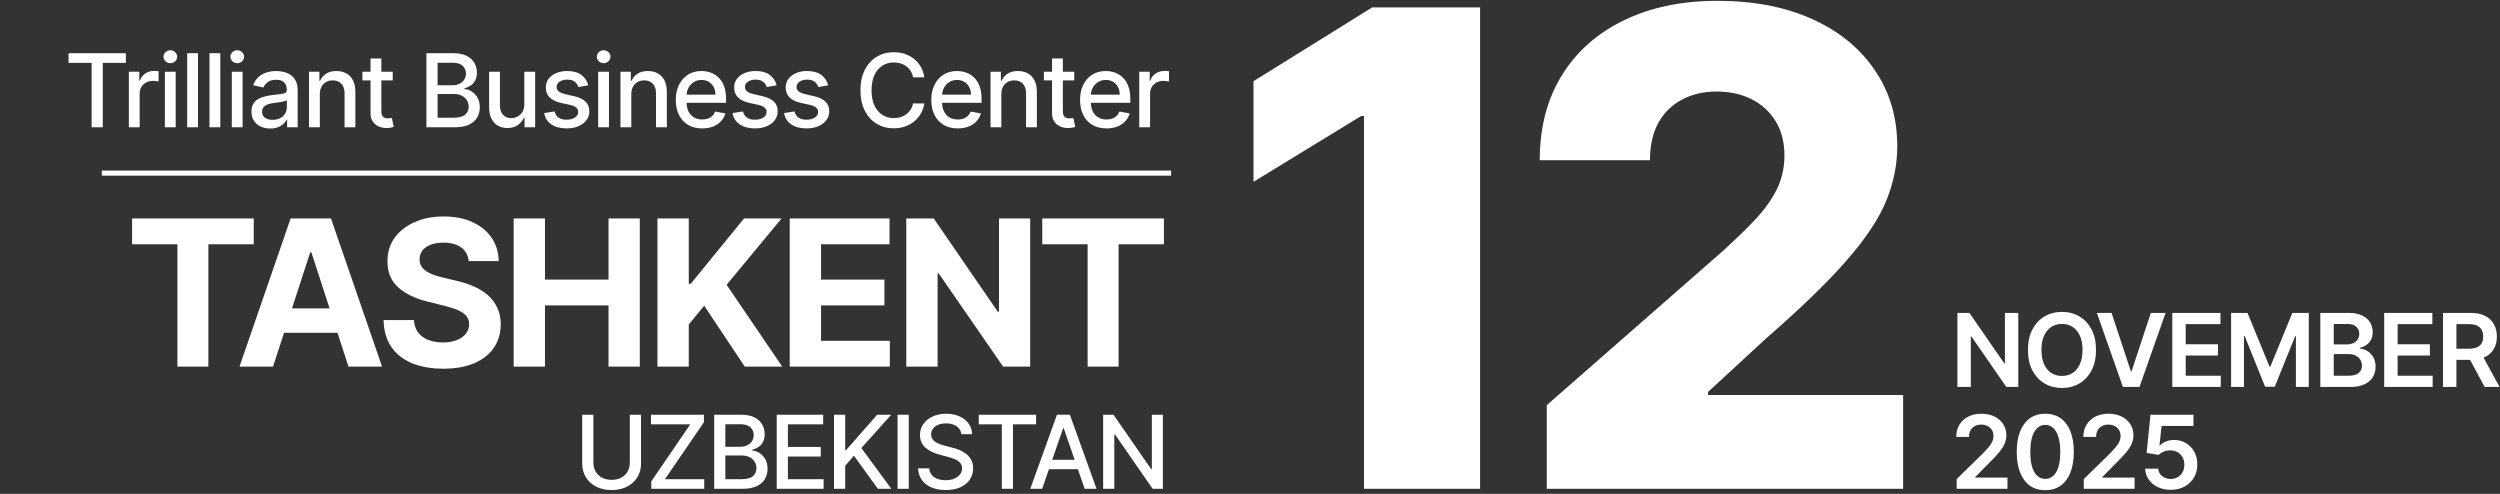
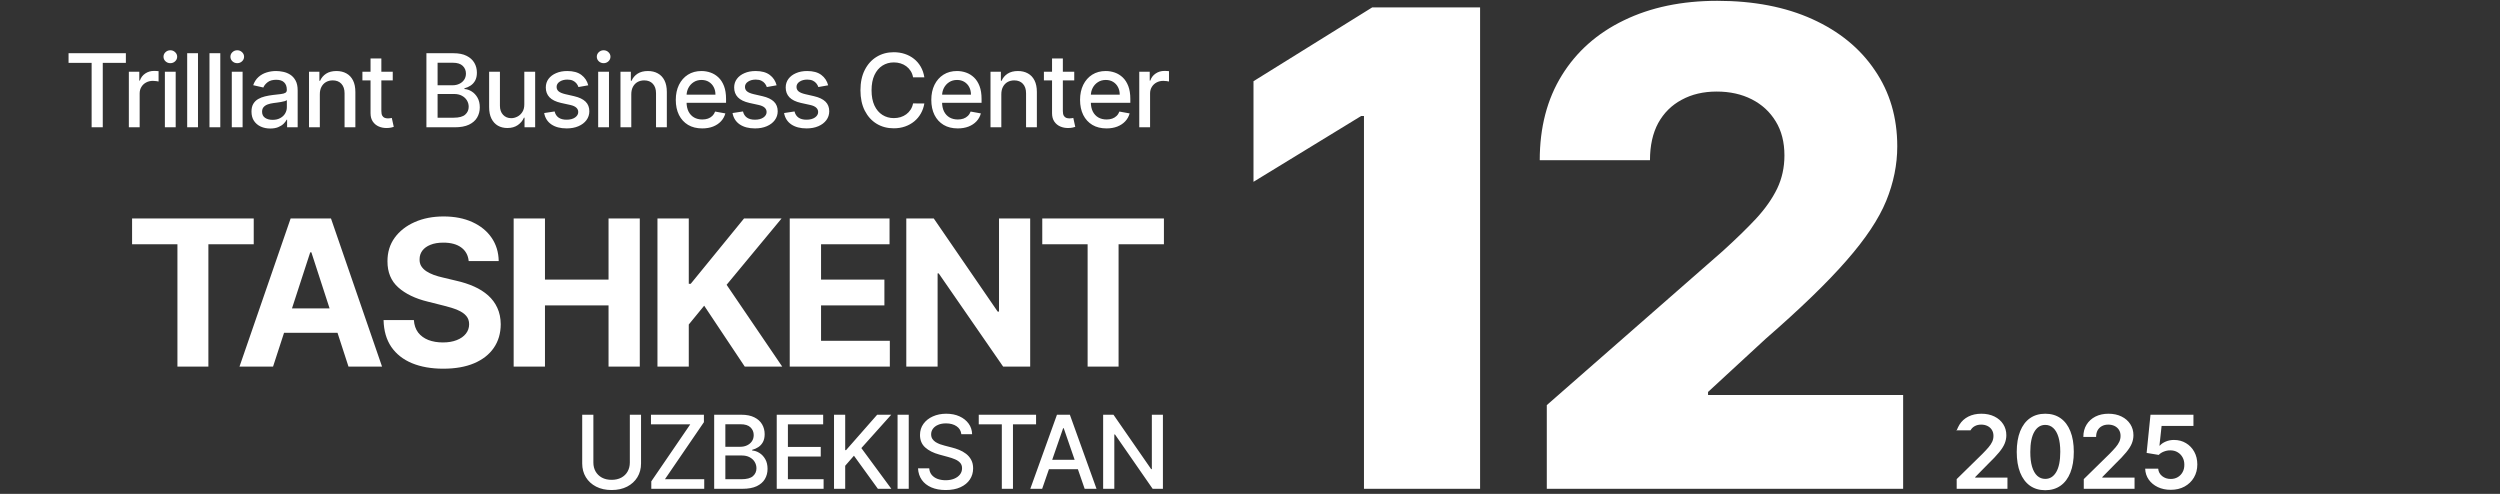
<svg xmlns="http://www.w3.org/2000/svg" width="491" height="97" viewBox="0 0 491 97" fill="none">
  <rect x="0" y="0" width="491" height="97" fill="#333333" stroke="none" />
  <path d="M13.464 12.344V10.454H24.721V12.344H20.183V25H17.995V12.344H13.464ZM25.306 25V14.091H27.358V15.824H27.472C27.671 15.237 28.021 14.775 28.523 14.439C29.03 14.098 29.603 13.928 30.242 13.928C30.374 13.928 30.531 13.932 30.71 13.942C30.895 13.951 31.04 13.963 31.144 13.977V16.009C31.058 15.985 30.907 15.959 30.689 15.93C30.471 15.897 30.254 15.881 30.036 15.881C29.534 15.881 29.087 15.987 28.694 16.2C28.305 16.409 27.997 16.7 27.77 17.074C27.543 17.443 27.429 17.865 27.429 18.338V25H25.306ZM32.382 25V14.091H34.505V25H32.382ZM33.454 12.408C33.085 12.408 32.767 12.285 32.502 12.038C32.242 11.787 32.112 11.489 32.112 11.143C32.112 10.793 32.242 10.495 32.502 10.249C32.767 9.998 33.085 9.872 33.454 9.872C33.823 9.872 34.138 9.998 34.398 10.249C34.664 10.495 34.796 10.793 34.796 11.143C34.796 11.489 34.664 11.787 34.398 12.038C34.138 12.285 33.823 12.408 33.454 12.408ZM38.886 10.454V25H36.762V10.454H38.886ZM43.266 10.454V25H41.142V10.454H43.266ZM45.523 25V14.091H47.646V25H45.523ZM46.595 12.408C46.226 12.408 45.909 12.285 45.644 12.038C45.383 11.787 45.253 11.489 45.253 11.143C45.253 10.793 45.383 10.495 45.644 10.249C45.909 9.998 46.226 9.872 46.595 9.872C46.965 9.872 47.279 9.998 47.54 10.249C47.805 10.495 47.938 10.793 47.938 11.143C47.938 11.489 47.805 11.787 47.54 12.038C47.279 12.285 46.965 12.408 46.595 12.408ZM53.078 25.241C52.387 25.241 51.762 25.114 51.203 24.858C50.644 24.598 50.202 24.221 49.875 23.729C49.553 23.236 49.392 22.633 49.392 21.918C49.392 21.302 49.51 20.796 49.747 20.398C49.984 20 50.303 19.685 50.706 19.453C51.108 19.221 51.558 19.046 52.055 18.928C52.553 18.809 53.059 18.719 53.575 18.658C54.229 18.582 54.759 18.52 55.166 18.473C55.573 18.421 55.869 18.338 56.054 18.224C56.239 18.111 56.331 17.926 56.331 17.671V17.621C56.331 17 56.156 16.52 55.805 16.179C55.46 15.838 54.944 15.668 54.257 15.668C53.542 15.668 52.979 15.826 52.567 16.143C52.16 16.456 51.878 16.804 51.721 17.188L49.726 16.733C49.962 16.07 50.308 15.535 50.763 15.128C51.222 14.716 51.75 14.418 52.346 14.233C52.943 14.044 53.571 13.949 54.229 13.949C54.664 13.949 55.126 14.001 55.614 14.105C56.106 14.204 56.565 14.389 56.991 14.659C57.422 14.929 57.775 15.315 58.05 15.817C58.324 16.314 58.462 16.96 58.462 17.756V25H56.388V23.509H56.303C56.165 23.783 55.959 24.053 55.685 24.318C55.41 24.583 55.057 24.803 54.626 24.979C54.196 25.154 53.679 25.241 53.078 25.241ZM53.54 23.537C54.127 23.537 54.629 23.421 55.045 23.189C55.467 22.957 55.786 22.654 56.004 22.28C56.227 21.901 56.338 21.496 56.338 21.065V19.659C56.262 19.735 56.115 19.806 55.898 19.872C55.685 19.934 55.441 19.988 55.166 20.035C54.892 20.078 54.624 20.118 54.364 20.156C54.103 20.189 53.885 20.218 53.71 20.241C53.298 20.294 52.922 20.381 52.581 20.504C52.245 20.627 51.975 20.805 51.771 21.037C51.572 21.264 51.473 21.567 51.473 21.946C51.473 22.472 51.667 22.869 52.055 23.139C52.444 23.404 52.938 23.537 53.54 23.537ZM62.814 18.523V25H60.69V14.091H62.728V15.867H62.863C63.114 15.289 63.507 14.825 64.042 14.474C64.582 14.124 65.261 13.949 66.081 13.949C66.824 13.949 67.475 14.105 68.034 14.418C68.593 14.725 69.026 15.185 69.334 15.796C69.641 16.406 69.795 17.162 69.795 18.061V25H67.672V18.317C67.672 17.526 67.466 16.908 67.054 16.463C66.642 16.013 66.076 15.788 65.356 15.788C64.864 15.788 64.426 15.895 64.042 16.108C63.663 16.321 63.363 16.634 63.14 17.046C62.922 17.453 62.814 17.945 62.814 18.523ZM77.135 14.091V15.796H71.177V14.091H77.135ZM72.775 11.477H74.898V21.797C74.898 22.209 74.96 22.519 75.083 22.727C75.206 22.931 75.365 23.07 75.559 23.146C75.758 23.217 75.973 23.253 76.205 23.253C76.376 23.253 76.525 23.241 76.653 23.217C76.78 23.194 76.88 23.175 76.951 23.16L77.334 24.915C77.211 24.962 77.036 25.009 76.809 25.057C76.582 25.109 76.297 25.137 75.957 25.142C75.398 25.151 74.877 25.052 74.394 24.844C73.911 24.635 73.52 24.313 73.222 23.878C72.924 23.442 72.775 22.895 72.775 22.237V11.477ZM83.748 25V10.454H89.075C90.107 10.454 90.962 10.625 91.639 10.966C92.316 11.302 92.822 11.759 93.159 12.337C93.495 12.91 93.663 13.556 93.663 14.276C93.663 14.882 93.552 15.393 93.329 15.81C93.106 16.222 92.808 16.553 92.434 16.804C92.065 17.05 91.658 17.23 91.213 17.344V17.486C91.695 17.509 92.167 17.666 92.626 17.954C93.09 18.239 93.473 18.643 93.776 19.169C94.079 19.695 94.231 20.334 94.231 21.087C94.231 21.83 94.056 22.498 93.705 23.09C93.36 23.677 92.825 24.143 92.1 24.489C91.376 24.829 90.45 25 89.323 25H83.748ZM85.943 23.118H89.11C90.161 23.118 90.914 22.914 91.369 22.507C91.823 22.1 92.051 21.591 92.051 20.98C92.051 20.521 91.935 20.099 91.703 19.716C91.471 19.332 91.139 19.027 90.708 18.8C90.282 18.572 89.775 18.459 89.188 18.459H85.943V23.118ZM85.943 16.747H88.883C89.375 16.747 89.818 16.652 90.211 16.463C90.609 16.274 90.924 16.009 91.156 15.668C91.392 15.322 91.511 14.915 91.511 14.446C91.511 13.845 91.3 13.34 90.879 12.933C90.457 12.526 89.811 12.322 88.94 12.322H85.943V16.747ZM102.974 20.476V14.091H105.105V25H103.017V23.111H102.903C102.652 23.693 102.25 24.178 101.696 24.567C101.146 24.95 100.462 25.142 99.643 25.142C98.942 25.142 98.322 24.988 97.782 24.68C97.247 24.368 96.826 23.906 96.518 23.296C96.215 22.685 96.064 21.93 96.064 21.03V14.091H98.187V20.774C98.187 21.517 98.393 22.109 98.805 22.55C99.217 22.99 99.752 23.21 100.41 23.21C100.808 23.21 101.203 23.111 101.596 22.912C101.994 22.713 102.323 22.412 102.583 22.01C102.849 21.608 102.979 21.096 102.974 20.476ZM115.533 16.754L113.608 17.095C113.528 16.849 113.4 16.615 113.225 16.392C113.054 16.169 112.822 15.987 112.528 15.845C112.235 15.703 111.868 15.632 111.428 15.632C110.826 15.632 110.324 15.767 109.922 16.037C109.519 16.302 109.318 16.645 109.318 17.067C109.318 17.431 109.453 17.725 109.723 17.947C109.993 18.17 110.429 18.352 111.03 18.494L112.763 18.892C113.767 19.124 114.515 19.482 115.007 19.965C115.5 20.447 115.746 21.075 115.746 21.847C115.746 22.5 115.556 23.082 115.178 23.594C114.804 24.1 114.28 24.498 113.608 24.787C112.94 25.076 112.166 25.22 111.286 25.22C110.064 25.22 109.067 24.96 108.296 24.439C107.524 23.913 107.05 23.168 106.875 22.202L108.928 21.889C109.055 22.424 109.318 22.829 109.716 23.104C110.114 23.374 110.632 23.509 111.271 23.509C111.967 23.509 112.524 23.364 112.94 23.075C113.357 22.782 113.565 22.424 113.565 22.003C113.565 21.662 113.438 21.375 113.182 21.143C112.931 20.912 112.545 20.736 112.024 20.618L110.178 20.213C109.16 19.981 108.407 19.612 107.919 19.105C107.436 18.599 107.195 17.957 107.195 17.18C107.195 16.537 107.375 15.973 107.734 15.49C108.094 15.007 108.591 14.631 109.226 14.361C109.86 14.086 110.587 13.949 111.406 13.949C112.585 13.949 113.513 14.204 114.19 14.716C114.867 15.223 115.315 15.902 115.533 16.754ZM117.481 25V14.091H119.604V25H117.481ZM118.553 12.408C118.184 12.408 117.867 12.285 117.601 12.038C117.341 11.787 117.211 11.489 117.211 11.143C117.211 10.793 117.341 10.495 117.601 10.249C117.867 9.998 118.184 9.872 118.553 9.872C118.922 9.872 119.237 9.998 119.498 10.249C119.763 10.495 119.895 10.793 119.895 11.143C119.895 11.489 119.763 11.787 119.498 12.038C119.237 12.285 118.922 12.408 118.553 12.408ZM123.985 18.523V25H121.861V14.091H123.899V15.867H124.034C124.285 15.289 124.678 14.825 125.213 14.474C125.753 14.124 126.433 13.949 127.252 13.949C127.995 13.949 128.646 14.105 129.205 14.418C129.764 14.725 130.197 15.185 130.505 15.796C130.812 16.406 130.966 17.162 130.966 18.061V25H128.843V18.317C128.843 17.526 128.637 16.908 128.225 16.463C127.813 16.013 127.247 15.788 126.527 15.788C126.035 15.788 125.597 15.895 125.213 16.108C124.835 16.321 124.534 16.634 124.311 17.046C124.094 17.453 123.985 17.945 123.985 18.523ZM137.916 25.22C136.841 25.22 135.916 24.991 135.139 24.531C134.367 24.067 133.771 23.416 133.349 22.578C132.933 21.735 132.724 20.748 132.724 19.616C132.724 18.499 132.933 17.514 133.349 16.662C133.771 15.81 134.358 15.144 135.111 14.666C135.868 14.188 136.754 13.949 137.767 13.949C138.382 13.949 138.979 14.051 139.557 14.254C140.134 14.458 140.653 14.777 141.112 15.213C141.571 15.649 141.933 16.215 142.199 16.91C142.464 17.602 142.596 18.442 142.596 19.432V20.185H133.924V18.594H140.515C140.515 18.035 140.402 17.54 140.174 17.109C139.947 16.674 139.628 16.331 139.216 16.079C138.808 15.829 138.33 15.703 137.781 15.703C137.184 15.703 136.664 15.85 136.219 16.143C135.778 16.432 135.437 16.811 135.196 17.28C134.959 17.744 134.841 18.248 134.841 18.793V20.035C134.841 20.765 134.969 21.385 135.224 21.896C135.485 22.408 135.847 22.798 136.311 23.068C136.775 23.333 137.317 23.466 137.937 23.466C138.34 23.466 138.707 23.409 139.038 23.296C139.37 23.177 139.656 23.002 139.898 22.77C140.139 22.538 140.324 22.251 140.451 21.91L142.461 22.273C142.3 22.865 142.012 23.383 141.595 23.828C141.183 24.268 140.665 24.612 140.04 24.858C139.419 25.099 138.711 25.22 137.916 25.22ZM152.527 16.754L150.603 17.095C150.522 16.849 150.394 16.615 150.219 16.392C150.049 16.169 149.817 15.987 149.523 15.845C149.229 15.703 148.862 15.632 148.422 15.632C147.821 15.632 147.319 15.767 146.916 16.037C146.514 16.302 146.313 16.645 146.313 17.067C146.313 17.431 146.448 17.725 146.718 17.947C146.987 18.17 147.423 18.352 148.024 18.494L149.757 18.892C150.761 19.124 151.509 19.482 152.002 19.965C152.494 20.447 152.74 21.075 152.74 21.847C152.74 22.5 152.551 23.082 152.172 23.594C151.798 24.1 151.275 24.498 150.603 24.787C149.935 25.076 149.161 25.22 148.28 25.22C147.059 25.22 146.062 24.96 145.29 24.439C144.518 23.913 144.045 23.168 143.87 22.202L145.922 21.889C146.05 22.424 146.313 22.829 146.71 23.104C147.108 23.374 147.627 23.509 148.266 23.509C148.962 23.509 149.518 23.364 149.935 23.075C150.352 22.782 150.56 22.424 150.56 22.003C150.56 21.662 150.432 21.375 150.176 21.143C149.925 20.912 149.54 20.736 149.019 20.618L147.172 20.213C146.154 19.981 145.401 19.612 144.914 19.105C144.431 18.599 144.189 17.957 144.189 17.18C144.189 16.537 144.369 15.973 144.729 15.49C145.089 15.007 145.586 14.631 146.22 14.361C146.855 14.086 147.582 13.949 148.401 13.949C149.58 13.949 150.508 14.204 151.185 14.716C151.862 15.223 152.309 15.902 152.527 16.754ZM162.65 16.754L160.725 17.095C160.645 16.849 160.517 16.615 160.342 16.392C160.171 16.169 159.939 15.987 159.646 15.845C159.352 15.703 158.985 15.632 158.545 15.632C157.943 15.632 157.442 15.767 157.039 16.037C156.637 16.302 156.435 16.645 156.435 17.067C156.435 17.431 156.57 17.725 156.84 17.947C157.11 18.17 157.546 18.352 158.147 18.494L159.88 18.892C160.884 19.124 161.632 19.482 162.124 19.965C162.617 20.447 162.863 21.075 162.863 21.847C162.863 22.5 162.674 23.082 162.295 23.594C161.921 24.1 161.398 24.498 160.725 24.787C160.058 25.076 159.283 25.22 158.403 25.22C157.181 25.22 156.184 24.96 155.413 24.439C154.641 23.913 154.167 23.168 153.992 22.202L156.045 21.889C156.173 22.424 156.435 22.829 156.833 23.104C157.231 23.374 157.749 23.509 158.389 23.509C159.085 23.509 159.641 23.364 160.058 23.075C160.474 22.782 160.683 22.424 160.683 22.003C160.683 21.662 160.555 21.375 160.299 21.143C160.048 20.912 159.662 20.736 159.141 20.618L157.295 20.213C156.277 19.981 155.524 19.612 155.036 19.105C154.553 18.599 154.312 17.957 154.312 17.18C154.312 16.537 154.492 15.973 154.852 15.49C155.211 15.007 155.709 14.631 156.343 14.361C156.978 14.086 157.704 13.949 158.524 13.949C159.702 13.949 160.631 14.204 161.308 14.716C161.985 15.223 162.432 15.902 162.65 16.754ZM181.542 15.185H179.326C179.241 14.711 179.083 14.294 178.85 13.935C178.618 13.575 178.334 13.269 177.998 13.018C177.662 12.768 177.286 12.578 176.869 12.45C176.457 12.322 176.019 12.258 175.555 12.258C174.717 12.258 173.967 12.469 173.304 12.891C172.645 13.312 172.125 13.93 171.741 14.744C171.362 15.559 171.173 16.553 171.173 17.727C171.173 18.911 171.362 19.91 171.741 20.724C172.125 21.539 172.648 22.154 173.311 22.571C173.974 22.988 174.719 23.196 175.548 23.196C176.007 23.196 176.443 23.134 176.855 23.011C177.271 22.884 177.648 22.697 177.984 22.45C178.32 22.204 178.604 21.903 178.836 21.548C179.073 21.188 179.236 20.776 179.326 20.312L181.542 20.32C181.424 21.035 181.194 21.693 180.853 22.294C180.517 22.891 180.084 23.407 179.554 23.842C179.028 24.273 178.427 24.607 177.75 24.844C177.073 25.081 176.334 25.199 175.534 25.199C174.274 25.199 173.152 24.901 172.167 24.304C171.182 23.703 170.406 22.843 169.838 21.726C169.274 20.608 168.993 19.276 168.993 17.727C168.993 16.174 169.277 14.841 169.845 13.729C170.413 12.611 171.19 11.754 172.174 11.158C173.159 10.556 174.279 10.256 175.534 10.256C176.306 10.256 177.025 10.367 177.693 10.589C178.365 10.807 178.969 11.129 179.504 11.555C180.039 11.977 180.482 12.493 180.832 13.104C181.182 13.71 181.419 14.403 181.542 15.185ZM188.1 25.22C187.025 25.22 186.099 24.991 185.323 24.531C184.551 24.067 183.954 23.416 183.533 22.578C183.116 21.735 182.908 20.748 182.908 19.616C182.908 18.499 183.116 17.514 183.533 16.662C183.954 15.81 184.541 15.144 185.294 14.666C186.052 14.188 186.937 13.949 187.95 13.949C188.566 13.949 189.163 14.051 189.74 14.254C190.318 14.458 190.836 14.777 191.296 15.213C191.755 15.649 192.117 16.215 192.382 16.91C192.647 17.602 192.78 18.442 192.78 19.432V20.185H184.108V18.594H190.699C190.699 18.035 190.585 17.54 190.358 17.109C190.131 16.674 189.811 16.331 189.399 16.079C188.992 15.829 188.514 15.703 187.965 15.703C187.368 15.703 186.847 15.85 186.402 16.143C185.962 16.432 185.621 16.811 185.379 17.28C185.143 17.744 185.024 18.248 185.024 18.793V20.035C185.024 20.765 185.152 21.385 185.408 21.896C185.668 22.408 186.03 22.798 186.494 23.068C186.958 23.333 187.501 23.466 188.121 23.466C188.523 23.466 188.89 23.409 189.222 23.296C189.553 23.177 189.84 23.002 190.081 22.77C190.323 22.538 190.507 22.251 190.635 21.91L192.645 22.273C192.484 22.865 192.195 23.383 191.779 23.828C191.367 24.268 190.848 24.612 190.223 24.858C189.603 25.099 188.895 25.22 188.1 25.22ZM196.66 18.523V25H194.536V14.091H196.574V15.867H196.709C196.96 15.289 197.353 14.825 197.888 14.474C198.428 14.124 199.108 13.949 199.927 13.949C200.67 13.949 201.321 14.105 201.88 14.418C202.439 14.725 202.872 15.185 203.18 15.796C203.487 16.406 203.641 17.162 203.641 18.061V25H201.518V18.317C201.518 17.526 201.312 16.908 200.9 16.463C200.488 16.013 199.922 15.788 199.202 15.788C198.71 15.788 198.272 15.895 197.888 16.108C197.51 16.321 197.209 16.634 196.986 17.046C196.769 17.453 196.66 17.945 196.66 18.523ZM210.982 14.091V15.796H205.023V14.091H210.982ZM206.621 11.477H208.744V21.797C208.744 22.209 208.806 22.519 208.929 22.727C209.052 22.931 209.211 23.07 209.405 23.146C209.604 23.217 209.819 23.253 210.051 23.253C210.222 23.253 210.371 23.241 210.499 23.217C210.626 23.194 210.726 23.175 210.797 23.16L211.18 24.915C211.057 24.962 210.882 25.009 210.655 25.057C210.428 25.109 210.144 25.137 209.803 25.142C209.244 25.151 208.723 25.052 208.24 24.844C207.757 24.635 207.367 24.313 207.068 23.878C206.77 23.442 206.621 22.895 206.621 22.237V11.477ZM217.315 25.22C216.24 25.22 215.315 24.991 214.538 24.531C213.766 24.067 213.17 23.416 212.748 22.578C212.332 21.735 212.123 20.748 212.123 19.616C212.123 18.499 212.332 17.514 212.748 16.662C213.17 15.81 213.757 15.144 214.51 14.666C215.267 14.188 216.153 13.949 217.166 13.949C217.782 13.949 218.378 14.051 218.956 14.254C219.533 14.458 220.052 14.777 220.511 15.213C220.97 15.649 221.333 16.215 221.598 16.91C221.863 17.602 221.996 18.442 221.996 19.432V20.185H213.324V18.594H219.915C219.915 18.035 219.801 17.54 219.574 17.109C219.346 16.674 219.027 16.331 218.615 16.079C218.208 15.829 217.729 15.703 217.18 15.703C216.584 15.703 216.063 15.85 215.618 16.143C215.177 16.432 214.836 16.811 214.595 17.28C214.358 17.744 214.24 18.248 214.24 18.793V20.035C214.24 20.765 214.368 21.385 214.623 21.896C214.884 22.408 215.246 22.798 215.71 23.068C216.174 23.333 216.716 23.466 217.336 23.466C217.739 23.466 218.106 23.409 218.437 23.296C218.769 23.177 219.055 23.002 219.297 22.77C219.538 22.538 219.723 22.251 219.851 21.91L221.861 22.273C221.7 22.865 221.411 23.383 220.994 23.828C220.582 24.268 220.064 24.612 219.439 24.858C218.819 25.099 218.111 25.22 217.315 25.22ZM223.752 25V14.091H225.804V15.824H225.918C226.117 15.237 226.467 14.775 226.969 14.439C227.476 14.098 228.049 13.928 228.688 13.928C228.82 13.928 228.977 13.932 229.157 13.942C229.341 13.951 229.486 13.963 229.59 13.977V16.009C229.505 15.985 229.353 15.959 229.135 15.93C228.917 15.897 228.7 15.881 228.482 15.881C227.98 15.881 227.533 15.987 227.14 16.2C226.751 16.409 226.444 16.7 226.216 17.074C225.989 17.443 225.875 17.865 225.875 18.338V25H223.752Z" fill="white" />
-   <path d="M20 34L230 34" stroke="white" />
  <path d="M25.941 47.98V42.909H49.833V47.98H40.927V72H34.847V47.98H25.941ZM53.627 72H47.036L57.079 42.909H65.005L75.033 72H68.442L61.155 49.557H60.928L53.627 72ZM53.215 60.565H68.783V65.367H53.215V60.565ZM92.052 51.276C91.938 50.13 91.451 49.24 90.589 48.605C89.727 47.971 88.558 47.653 87.08 47.653C86.076 47.653 85.229 47.795 84.538 48.08C83.846 48.354 83.316 48.738 82.947 49.23C82.587 49.722 82.407 50.281 82.407 50.906C82.388 51.427 82.497 51.882 82.734 52.27C82.98 52.658 83.316 52.994 83.742 53.278C84.168 53.553 84.661 53.794 85.219 54.003C85.778 54.202 86.375 54.372 87.009 54.514L89.623 55.139C90.892 55.423 92.057 55.802 93.117 56.276C94.178 56.749 95.096 57.331 95.873 58.023C96.649 58.714 97.251 59.528 97.677 60.466C98.112 61.403 98.335 62.478 98.344 63.69C98.335 65.471 97.88 67.014 96.981 68.321C96.091 69.618 94.803 70.627 93.117 71.347C91.441 72.057 89.419 72.412 87.052 72.412C84.703 72.412 82.658 72.052 80.915 71.332C79.183 70.613 77.828 69.547 76.853 68.136C75.887 66.716 75.38 64.959 75.333 62.867H81.285C81.351 63.842 81.63 64.656 82.123 65.31C82.625 65.954 83.292 66.441 84.126 66.773C84.969 67.095 85.92 67.256 86.981 67.256C88.022 67.256 88.927 67.104 89.694 66.801C90.47 66.498 91.072 66.077 91.498 65.537C91.924 64.997 92.137 64.377 92.137 63.676C92.137 63.023 91.943 62.474 91.555 62.028C91.176 61.583 90.617 61.205 89.879 60.892C89.149 60.58 88.254 60.295 87.194 60.04L84.026 59.244C81.574 58.648 79.637 57.715 78.217 56.446C76.796 55.177 76.091 53.468 76.1 51.318C76.091 49.557 76.559 48.018 77.506 46.702C78.463 45.385 79.774 44.358 81.441 43.619C83.108 42.881 85.002 42.511 87.123 42.511C89.282 42.511 91.166 42.881 92.776 43.619C94.396 44.358 95.655 45.385 96.555 46.702C97.454 48.018 97.918 49.543 97.947 51.276H92.052ZM100.882 72V42.909H107.032V54.912H119.518V42.909H125.654V72H119.518V59.983H107.032V72H100.882ZM129.125 72V42.909H135.276V55.736H135.659L146.128 42.909H153.5L142.705 55.935L153.628 72H146.27L138.301 60.04L135.276 63.733V72H129.125ZM155.103 72V42.909H174.706V47.98H161.254V54.912H173.697V59.983H161.254V66.929H174.762V72H155.103ZM202.328 42.909V72H197.015L184.359 53.69H184.146V72H177.996V42.909H183.393L195.95 61.205H196.206V42.909H202.328ZM204.702 47.98V42.909H228.594V47.98H219.688V72H213.608V47.98H204.702Z" fill="white" />
  <path d="M123.699 81.454H125.9V91.021C125.9 92.039 125.661 92.941 125.183 93.727C124.705 94.508 124.032 95.124 123.166 95.574C122.299 96.019 121.284 96.242 120.119 96.242C118.959 96.242 117.946 96.019 117.079 95.574C116.213 95.124 115.54 94.508 115.062 93.727C114.584 92.941 114.345 92.039 114.345 91.021V81.454H116.539V90.844C116.539 91.502 116.684 92.087 116.973 92.598C117.266 93.109 117.681 93.512 118.216 93.805C118.751 94.094 119.385 94.239 120.119 94.239C120.858 94.239 121.495 94.094 122.03 93.805C122.569 93.512 122.981 93.109 123.265 92.598C123.554 92.087 123.699 91.502 123.699 90.844V81.454ZM127.915 96V94.537L135.564 83.344H127.851V81.454H138.248V82.918L130.599 94.111H138.312V96H127.915ZM140.264 96V81.454H145.591C146.623 81.454 147.478 81.625 148.155 81.966C148.832 82.302 149.339 82.759 149.675 83.337C150.011 83.91 150.179 84.556 150.179 85.276C150.179 85.882 150.068 86.393 149.845 86.81C149.623 87.222 149.325 87.553 148.95 87.804C148.581 88.05 148.174 88.23 147.729 88.344V88.486C148.212 88.51 148.683 88.666 149.142 88.954C149.606 89.239 149.99 89.644 150.293 90.169C150.596 90.695 150.747 91.334 150.747 92.087C150.747 92.83 150.572 93.498 150.222 94.09C149.876 94.677 149.341 95.143 148.617 95.489C147.892 95.829 146.967 96 145.84 96H140.264ZM142.459 94.118H145.627C146.678 94.118 147.431 93.914 147.885 93.507C148.34 93.1 148.567 92.591 148.567 91.98C148.567 91.521 148.451 91.099 148.219 90.716C147.987 90.332 147.656 90.027 147.225 89.8C146.799 89.572 146.292 89.459 145.705 89.459H142.459V94.118ZM142.459 87.747H145.399C145.892 87.747 146.334 87.653 146.727 87.463C147.125 87.274 147.44 87.008 147.672 86.668C147.909 86.322 148.027 85.915 148.027 85.446C148.027 84.845 147.816 84.34 147.395 83.933C146.974 83.526 146.327 83.322 145.456 83.322H142.459V87.747ZM152.55 96V81.454H161.67V83.344H154.745V87.776H161.194V89.658H154.745V94.111H161.755V96H152.55ZM163.801 96V81.454H165.996V88.401H166.173L172.274 81.454H175.037L169.17 88.003L175.058 96H172.416L167.714 89.501L165.996 91.476V96H163.801ZM178.477 81.454V96H176.282V81.454H178.477ZM188.806 85.276C188.73 84.603 188.418 84.082 187.869 83.713C187.32 83.339 186.628 83.152 185.795 83.152C185.198 83.152 184.682 83.247 184.247 83.436C183.811 83.621 183.472 83.876 183.231 84.203C182.994 84.525 182.876 84.892 182.876 85.304C182.876 85.65 182.956 85.948 183.117 86.199C183.283 86.45 183.498 86.66 183.764 86.831C184.034 86.997 184.322 87.136 184.63 87.25C184.938 87.359 185.234 87.449 185.518 87.52L186.938 87.889C187.402 88.003 187.878 88.157 188.366 88.351C188.854 88.545 189.306 88.801 189.722 89.118C190.139 89.435 190.475 89.828 190.731 90.297C190.991 90.766 191.122 91.327 191.122 91.98C191.122 92.804 190.909 93.535 190.482 94.175C190.061 94.814 189.448 95.318 188.643 95.688C187.843 96.057 186.874 96.242 185.738 96.242C184.649 96.242 183.707 96.069 182.911 95.723C182.116 95.377 181.493 94.887 181.043 94.253C180.594 93.614 180.345 92.856 180.298 91.98H182.499C182.542 92.506 182.712 92.944 183.011 93.294C183.314 93.64 183.7 93.898 184.168 94.068C184.642 94.234 185.16 94.317 185.724 94.317C186.344 94.317 186.896 94.22 187.379 94.026C187.866 93.827 188.25 93.552 188.529 93.202C188.809 92.847 188.948 92.432 188.948 91.959C188.948 91.528 188.825 91.175 188.579 90.901C188.337 90.626 188.008 90.399 187.592 90.219C187.18 90.039 186.713 89.88 186.193 89.743L184.474 89.274C183.309 88.957 182.386 88.49 181.704 87.875C181.027 87.26 180.688 86.445 180.688 85.432C180.688 84.594 180.916 83.862 181.37 83.237C181.825 82.612 182.44 82.127 183.217 81.781C183.993 81.431 184.869 81.256 185.845 81.256C186.829 81.256 187.698 81.428 188.451 81.774C189.209 82.12 189.805 82.596 190.241 83.202C190.677 83.803 190.904 84.494 190.923 85.276H188.806ZM192.227 83.344V81.454H203.484V83.344H198.946V96H196.758V83.344H192.227ZM204.681 96H202.352L207.586 81.454H210.122L215.356 96H213.027L208.914 84.097H208.801L204.681 96ZM205.072 90.304H212.629V92.151H205.072V90.304ZM228.397 81.454V96H226.38L218.986 85.332H218.851V96H216.657V81.454H218.688L226.088 92.136H226.223V81.454H228.397Z" fill="white" />
  <path d="M290.689 1.455V96H267.884V22.783H267.33L246.186 35.709V15.95L269.499 1.455H290.689ZM303.79 96V79.565L338.275 49.374C340.86 47.035 343.061 44.896 344.877 42.957C346.692 40.987 348.077 39.017 349.032 37.048C349.986 35.047 350.463 32.877 350.463 30.538C350.463 27.922 349.893 25.691 348.755 23.845C347.616 21.967 346.046 20.521 344.046 19.505C342.045 18.489 339.752 17.982 337.167 17.982C334.551 17.982 332.258 18.52 330.289 19.597C328.319 20.644 326.78 22.167 325.672 24.168C324.595 26.168 324.056 28.599 324.056 31.462H302.405C302.405 25.029 303.852 19.474 306.745 14.796C309.638 10.118 313.7 6.517 318.932 3.994C324.195 1.439 330.304 0.162 337.259 0.162C344.43 0.162 350.663 1.362 355.956 3.763C361.25 6.163 365.343 9.518 368.236 13.827C371.16 18.105 372.622 23.075 372.622 28.738C372.622 32.339 371.898 35.909 370.452 39.448C369.005 42.987 366.405 46.896 362.65 51.174C358.926 55.452 353.633 60.576 346.769 66.547L335.459 76.98V77.58H373.776V96H303.79Z" fill="white" />
-   <path d="M396.388 61.455V76H394.044L387.19 66.092H387.07V76H384.435V61.455H386.793L393.639 71.369H393.767V61.455H396.388ZM411.656 68.727C411.656 70.294 411.362 71.637 410.775 72.754C410.193 73.867 409.398 74.719 408.389 75.311C407.385 75.903 406.246 76.199 404.973 76.199C403.699 76.199 402.558 75.903 401.55 75.311C400.546 74.715 399.75 73.86 399.163 72.747C398.581 71.63 398.29 70.29 398.29 68.727C398.29 67.16 398.581 65.82 399.163 64.707C399.75 63.59 400.546 62.735 401.55 62.144C402.558 61.552 403.699 61.256 404.973 61.256C406.246 61.256 407.385 61.552 408.389 62.144C409.398 62.735 410.193 63.59 410.775 64.707C411.362 65.82 411.656 67.16 411.656 68.727ZM409.007 68.727C409.007 67.624 408.834 66.694 408.488 65.936C408.148 65.174 407.674 64.599 407.068 64.21C406.462 63.817 405.764 63.621 404.973 63.621C404.182 63.621 403.484 63.817 402.878 64.21C402.272 64.599 401.796 65.174 401.45 65.936C401.109 66.694 400.939 67.624 400.939 68.727C400.939 69.831 401.109 70.763 401.45 71.526C401.796 72.283 402.272 72.858 402.878 73.251C403.484 73.64 404.182 73.834 404.973 73.834C405.764 73.834 406.462 73.64 407.068 73.251C407.674 72.858 408.148 72.283 408.488 71.526C408.834 70.763 409.007 69.831 409.007 68.727ZM414.712 61.455L418.497 72.903H418.647L422.425 61.455H425.323L420.195 76H416.942L411.821 61.455H414.712ZM426.639 76V61.455H436.099V63.663H429.274V67.612H435.609V69.821H429.274V73.791H436.156V76H426.639ZM438.187 61.455H441.411L445.73 71.994H445.9L450.218 61.455H453.443V76H450.914V66.007H450.779L446.759 75.957H444.87L440.85 65.986H440.715V76H438.187V61.455ZM455.712 76V61.455H461.28C462.331 61.455 463.205 61.62 463.901 61.952C464.602 62.278 465.125 62.726 465.471 63.294C465.821 63.862 465.996 64.506 465.996 65.226C465.996 65.818 465.882 66.324 465.655 66.746C465.428 67.162 465.123 67.501 464.739 67.761C464.355 68.022 463.927 68.209 463.453 68.322V68.465C463.97 68.493 464.464 68.651 464.938 68.94C465.416 69.224 465.807 69.627 466.11 70.148C466.413 70.669 466.564 71.298 466.564 72.037C466.564 72.79 466.382 73.467 466.017 74.068C465.653 74.665 465.104 75.136 464.37 75.481C463.636 75.827 462.712 76 461.6 76H455.712ZM458.347 73.798H461.181C462.137 73.798 462.826 73.616 463.248 73.251C463.674 72.882 463.887 72.409 463.887 71.831C463.887 71.4 463.78 71.012 463.567 70.666C463.354 70.316 463.051 70.041 462.658 69.842C462.265 69.639 461.796 69.537 461.252 69.537H458.347V73.798ZM458.347 67.641H460.953C461.408 67.641 461.818 67.558 462.182 67.392C462.547 67.222 462.833 66.983 463.042 66.675C463.255 66.362 463.361 65.993 463.361 65.567C463.361 65.003 463.162 64.539 462.765 64.175C462.372 63.81 461.787 63.628 461.01 63.628H458.347V67.641ZM468.257 76V61.455H477.717V63.663H470.891V67.612H477.227V69.821H470.891V73.791H477.774V76H468.257ZM479.805 76V61.455H485.26C486.377 61.455 487.314 61.649 488.072 62.037C488.834 62.425 489.41 62.97 489.798 63.67C490.191 64.367 490.387 65.178 490.387 66.106C490.387 67.039 490.188 67.849 489.791 68.535C489.398 69.217 488.818 69.745 488.051 70.119C487.284 70.489 486.341 70.673 485.224 70.673H481.339V68.486H484.869C485.522 68.486 486.057 68.396 486.474 68.216C486.891 68.031 487.198 67.764 487.397 67.413C487.601 67.058 487.703 66.623 487.703 66.106C487.703 65.59 487.601 65.15 487.397 64.785C487.194 64.416 486.884 64.137 486.467 63.947C486.05 63.753 485.513 63.656 484.855 63.656H482.44V76H479.805ZM487.319 69.409L490.92 76H487.98L484.443 69.409H487.319Z" fill="white" />
-   <path d="M384.293 96V94.097L389.342 89.146C389.825 88.659 390.228 88.225 390.55 87.847C390.872 87.468 391.113 87.101 391.274 86.746C391.435 86.391 391.516 86.012 391.516 85.609C391.516 85.15 391.411 84.757 391.203 84.43C390.995 84.099 390.708 83.843 390.344 83.663C389.979 83.483 389.565 83.394 389.101 83.394C388.623 83.394 388.204 83.493 387.844 83.692C387.484 83.886 387.205 84.163 387.006 84.523C386.812 84.883 386.714 85.311 386.714 85.808H384.207C384.207 84.885 384.418 84.082 384.839 83.401C385.261 82.719 385.841 82.191 386.58 81.817C387.323 81.443 388.175 81.256 389.136 81.256C390.112 81.256 390.969 81.438 391.707 81.803C392.446 82.167 393.019 82.667 393.426 83.301C393.838 83.936 394.044 84.66 394.044 85.474C394.044 86.019 393.94 86.554 393.732 87.079C393.523 87.605 393.156 88.188 392.631 88.827C392.11 89.466 391.378 90.24 390.436 91.149L387.929 93.699V93.798H394.264V96H384.293ZM401.691 96.277C400.521 96.277 399.518 95.981 398.68 95.389C397.846 94.793 397.205 93.933 396.755 92.811C396.31 91.684 396.087 90.328 396.087 88.742C396.092 87.155 396.317 85.806 396.762 84.693C397.212 83.576 397.853 82.724 398.687 82.136C399.525 81.549 400.526 81.256 401.691 81.256C402.856 81.256 403.857 81.549 404.695 82.136C405.533 82.724 406.175 83.576 406.62 84.693C407.07 85.811 407.295 87.16 407.295 88.742C407.295 90.332 407.07 91.691 406.62 92.818C406.175 93.94 405.533 94.797 404.695 95.389C403.862 95.981 402.86 96.277 401.691 96.277ZM401.691 94.054C402.6 94.054 403.317 93.606 403.843 92.712C404.373 91.812 404.638 90.489 404.638 88.742C404.638 87.586 404.518 86.615 404.276 85.829C404.035 85.044 403.694 84.452 403.253 84.054C402.813 83.651 402.292 83.45 401.691 83.45C400.787 83.45 400.072 83.9 399.546 84.8C399.02 85.695 398.755 87.008 398.751 88.742C398.746 89.901 398.862 90.877 399.099 91.668C399.34 92.458 399.681 93.055 400.121 93.457C400.562 93.855 401.085 94.054 401.691 94.054ZM409.254 96V94.097L414.304 89.146C414.787 88.659 415.189 88.225 415.511 87.847C415.833 87.468 416.075 87.101 416.236 86.746C416.397 86.391 416.477 86.012 416.477 85.609C416.477 85.15 416.373 84.757 416.165 84.43C415.957 84.099 415.67 83.843 415.305 83.663C414.941 83.483 414.527 83.394 414.063 83.394C413.584 83.394 413.165 83.493 412.805 83.692C412.446 83.886 412.166 84.163 411.967 84.523C411.773 84.883 411.676 85.311 411.676 85.808H409.169C409.169 84.885 409.38 84.082 409.801 83.401C410.223 82.719 410.803 82.191 411.541 81.817C412.285 81.443 413.137 81.256 414.098 81.256C415.073 81.256 415.93 81.438 416.669 81.803C417.408 82.167 417.981 82.667 418.388 83.301C418.8 83.936 419.006 84.66 419.006 85.474C419.006 86.019 418.902 86.554 418.693 87.079C418.485 87.605 418.118 88.188 417.592 88.827C417.072 89.466 416.34 90.24 415.398 91.149L412.891 93.699V93.798H419.226V96H409.254ZM426.333 96.199C425.386 96.199 424.539 96.021 423.79 95.666C423.042 95.306 422.448 94.814 422.008 94.189C421.572 93.564 421.34 92.849 421.312 92.044H423.869C423.916 92.641 424.174 93.128 424.643 93.507C425.111 93.881 425.675 94.068 426.333 94.068C426.849 94.068 427.308 93.95 427.711 93.713C428.113 93.476 428.431 93.147 428.663 92.726C428.895 92.305 429.008 91.824 429.003 91.284C429.008 90.735 428.892 90.247 428.655 89.821C428.419 89.395 428.094 89.061 427.682 88.82C427.271 88.573 426.797 88.45 426.262 88.45C425.826 88.445 425.398 88.526 424.976 88.692C424.555 88.858 424.221 89.075 423.975 89.345L421.596 88.954L422.356 81.454L430.793 81.454V83.656L424.536 83.656L424.117 87.513H424.202C424.472 87.195 424.853 86.933 425.346 86.724C425.838 86.511 426.378 86.405 426.965 86.405C427.846 86.405 428.632 86.613 429.323 87.03C430.014 87.442 430.559 88.01 430.957 88.734C431.354 89.459 431.553 90.287 431.553 91.22C431.553 92.181 431.331 93.038 430.886 93.791C430.445 94.539 429.832 95.129 429.046 95.56C428.265 95.986 427.36 96.199 426.333 96.199Z" fill="white" />
+   <path d="M384.293 96V94.097L389.342 89.146C389.825 88.659 390.228 88.225 390.55 87.847C390.872 87.468 391.113 87.101 391.274 86.746C391.435 86.391 391.516 86.012 391.516 85.609C391.516 85.15 391.411 84.757 391.203 84.43C390.995 84.099 390.708 83.843 390.344 83.663C389.979 83.483 389.565 83.394 389.101 83.394C388.623 83.394 388.204 83.493 387.844 83.692C387.484 83.886 387.205 84.163 387.006 84.523H384.207C384.207 84.885 384.418 84.082 384.839 83.401C385.261 82.719 385.841 82.191 386.58 81.817C387.323 81.443 388.175 81.256 389.136 81.256C390.112 81.256 390.969 81.438 391.707 81.803C392.446 82.167 393.019 82.667 393.426 83.301C393.838 83.936 394.044 84.66 394.044 85.474C394.044 86.019 393.94 86.554 393.732 87.079C393.523 87.605 393.156 88.188 392.631 88.827C392.11 89.466 391.378 90.24 390.436 91.149L387.929 93.699V93.798H394.264V96H384.293ZM401.691 96.277C400.521 96.277 399.518 95.981 398.68 95.389C397.846 94.793 397.205 93.933 396.755 92.811C396.31 91.684 396.087 90.328 396.087 88.742C396.092 87.155 396.317 85.806 396.762 84.693C397.212 83.576 397.853 82.724 398.687 82.136C399.525 81.549 400.526 81.256 401.691 81.256C402.856 81.256 403.857 81.549 404.695 82.136C405.533 82.724 406.175 83.576 406.62 84.693C407.07 85.811 407.295 87.16 407.295 88.742C407.295 90.332 407.07 91.691 406.62 92.818C406.175 93.94 405.533 94.797 404.695 95.389C403.862 95.981 402.86 96.277 401.691 96.277ZM401.691 94.054C402.6 94.054 403.317 93.606 403.843 92.712C404.373 91.812 404.638 90.489 404.638 88.742C404.638 87.586 404.518 86.615 404.276 85.829C404.035 85.044 403.694 84.452 403.253 84.054C402.813 83.651 402.292 83.45 401.691 83.45C400.787 83.45 400.072 83.9 399.546 84.8C399.02 85.695 398.755 87.008 398.751 88.742C398.746 89.901 398.862 90.877 399.099 91.668C399.34 92.458 399.681 93.055 400.121 93.457C400.562 93.855 401.085 94.054 401.691 94.054ZM409.254 96V94.097L414.304 89.146C414.787 88.659 415.189 88.225 415.511 87.847C415.833 87.468 416.075 87.101 416.236 86.746C416.397 86.391 416.477 86.012 416.477 85.609C416.477 85.15 416.373 84.757 416.165 84.43C415.957 84.099 415.67 83.843 415.305 83.663C414.941 83.483 414.527 83.394 414.063 83.394C413.584 83.394 413.165 83.493 412.805 83.692C412.446 83.886 412.166 84.163 411.967 84.523C411.773 84.883 411.676 85.311 411.676 85.808H409.169C409.169 84.885 409.38 84.082 409.801 83.401C410.223 82.719 410.803 82.191 411.541 81.817C412.285 81.443 413.137 81.256 414.098 81.256C415.073 81.256 415.93 81.438 416.669 81.803C417.408 82.167 417.981 82.667 418.388 83.301C418.8 83.936 419.006 84.66 419.006 85.474C419.006 86.019 418.902 86.554 418.693 87.079C418.485 87.605 418.118 88.188 417.592 88.827C417.072 89.466 416.34 90.24 415.398 91.149L412.891 93.699V93.798H419.226V96H409.254ZM426.333 96.199C425.386 96.199 424.539 96.021 423.79 95.666C423.042 95.306 422.448 94.814 422.008 94.189C421.572 93.564 421.34 92.849 421.312 92.044H423.869C423.916 92.641 424.174 93.128 424.643 93.507C425.111 93.881 425.675 94.068 426.333 94.068C426.849 94.068 427.308 93.95 427.711 93.713C428.113 93.476 428.431 93.147 428.663 92.726C428.895 92.305 429.008 91.824 429.003 91.284C429.008 90.735 428.892 90.247 428.655 89.821C428.419 89.395 428.094 89.061 427.682 88.82C427.271 88.573 426.797 88.45 426.262 88.45C425.826 88.445 425.398 88.526 424.976 88.692C424.555 88.858 424.221 89.075 423.975 89.345L421.596 88.954L422.356 81.454L430.793 81.454V83.656L424.536 83.656L424.117 87.513H424.202C424.472 87.195 424.853 86.933 425.346 86.724C425.838 86.511 426.378 86.405 426.965 86.405C427.846 86.405 428.632 86.613 429.323 87.03C430.014 87.442 430.559 88.01 430.957 88.734C431.354 89.459 431.553 90.287 431.553 91.22C431.553 92.181 431.331 93.038 430.886 93.791C430.445 94.539 429.832 95.129 429.046 95.56C428.265 95.986 427.36 96.199 426.333 96.199Z" fill="white" />
</svg>